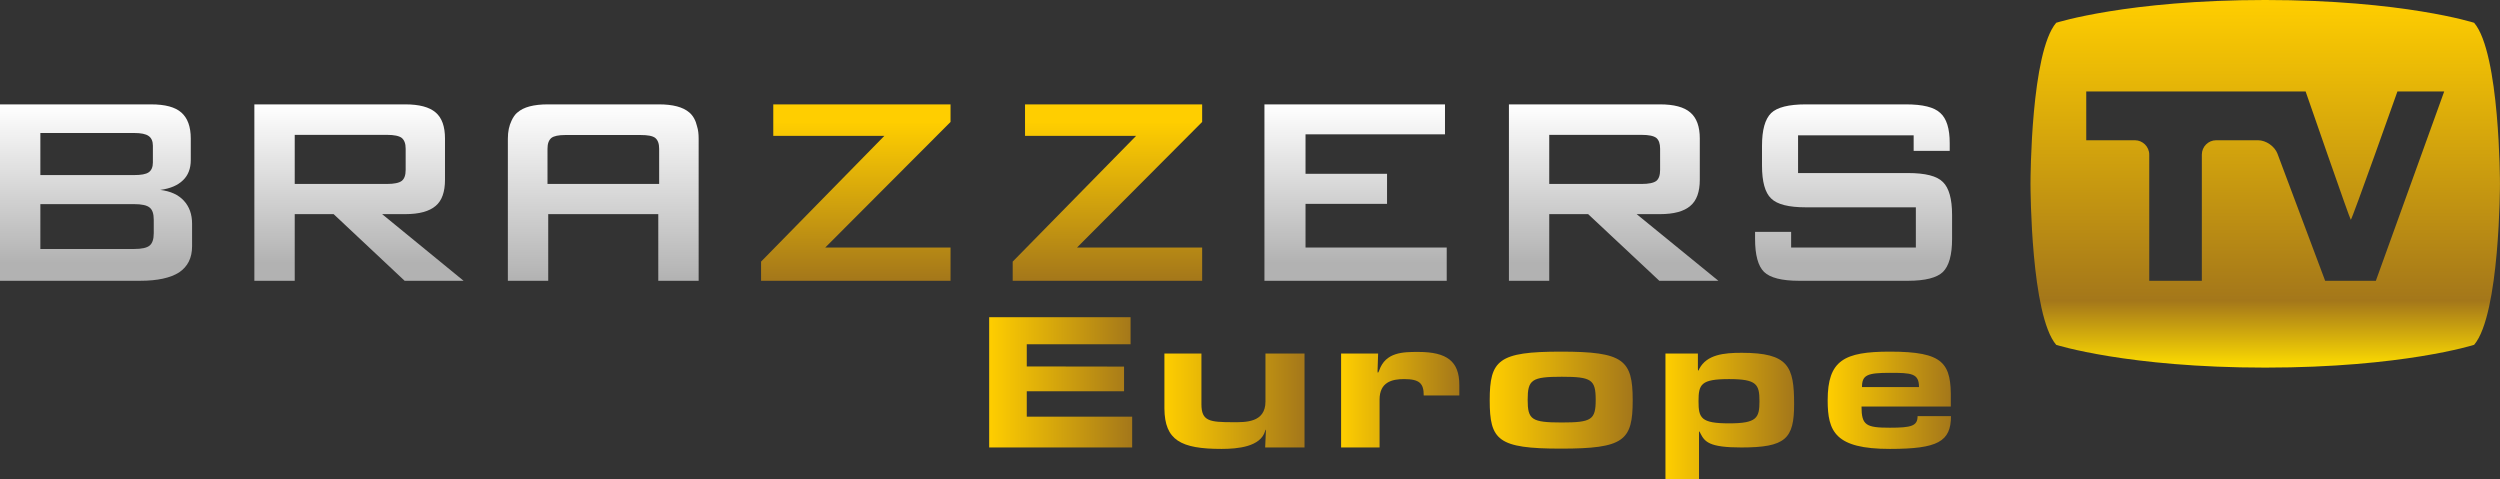
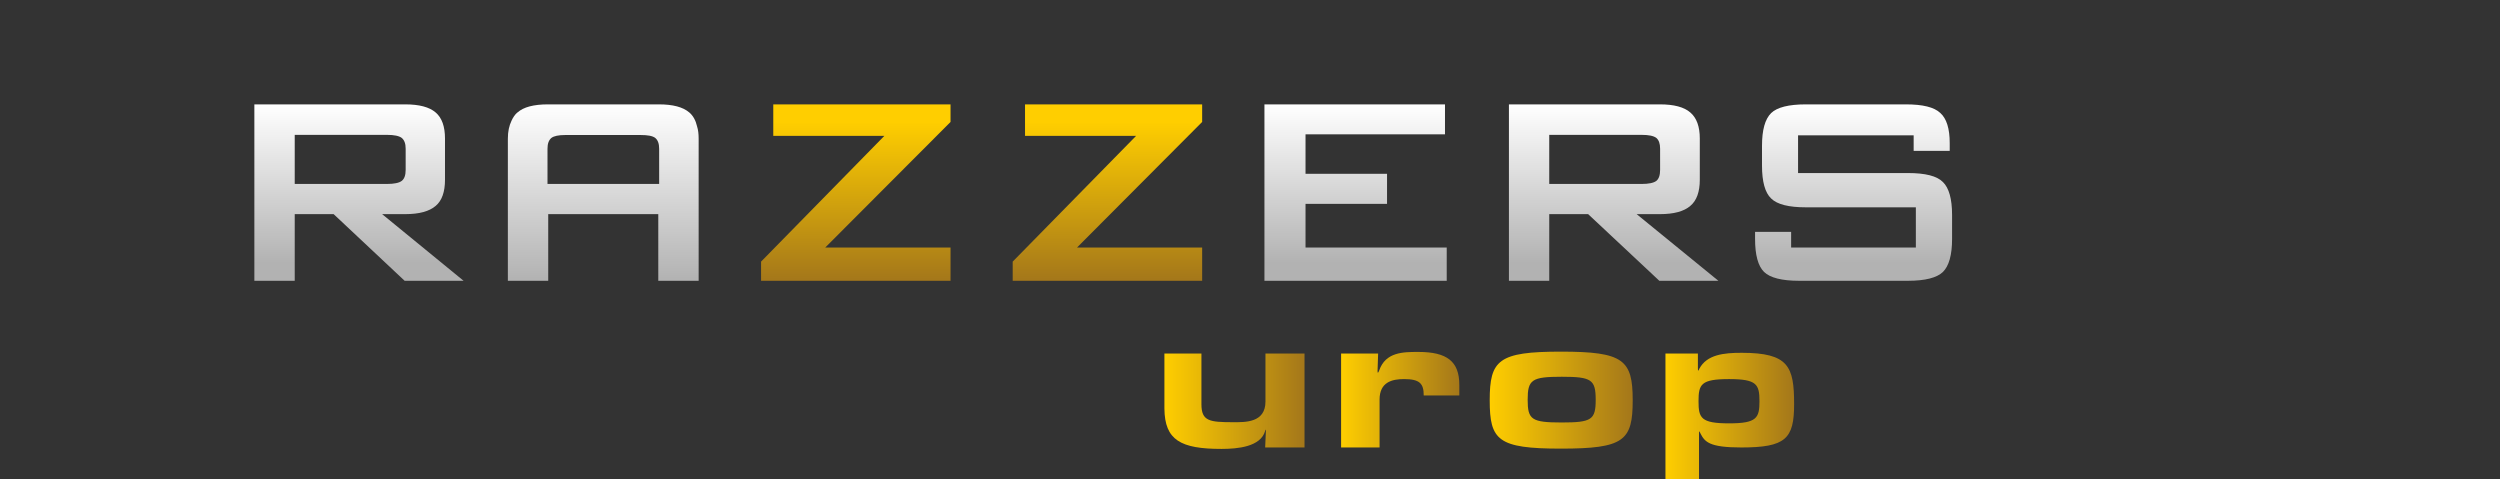
<svg xmlns="http://www.w3.org/2000/svg" height="115.06" width="600" version="1.1" viewBox="0 0 158.75 30.443">
  <rect x="0" y="0" width="158.75" height="30.443" fill="#333333" stroke="none" />
  <defs>
    <linearGradient id="a" gradientUnits="userSpaceOnUse" gradientTransform="matrix(7.84 0 0 7.84 128.38 54.392)" x1="0" x2="1" y1="0" y2="0">
      <stop stop-color="#ffce00" offset="0" />
      <stop stop-color="#a4771a" offset="1" />
    </linearGradient>
    <linearGradient id="b" gradientUnits="userSpaceOnUse" gradientTransform="matrix(8.163 0 0 8.163 118.08 55.399)" x1="0" x2="1" y1="0" y2="0">
      <stop stop-color="#ffce00" offset="0" />
      <stop stop-color="#a4771a" offset="1" />
    </linearGradient>
    <linearGradient id="c" gradientUnits="userSpaceOnUse" gradientTransform="matrix(9.067 0 0 9.067 106.92 54.382)" x1="0" x2="1" y1="0" y2="0">
      <stop stop-color="#ffce00" offset="0" />
      <stop stop-color="#a4771a" offset="1" />
    </linearGradient>
    <linearGradient id="d" gradientUnits="userSpaceOnUse" gradientTransform="matrix(7.506 0 0 7.506 97.48 54.36)" x1="0" x2="1" y1="0" y2="0">
      <stop stop-color="#ffce00" offset="0" />
      <stop stop-color="#a4771a" offset="1" />
    </linearGradient>
    <linearGradient id="e" gradientUnits="userSpaceOnUse" gradientTransform="matrix(8.895 0 0 8.895 86.259 54.452)" x1="0" x2="1" y1="0" y2="0">
      <stop stop-color="#ffce00" offset="0" />
      <stop stop-color="#a4771a" offset="1" />
    </linearGradient>
    <linearGradient id="f" gradientUnits="userSpaceOnUse" gradientTransform="matrix(9.089 0 0 9.089 75.135 53.262)" x1="0" x2="1" y1="0" y2="0">
      <stop stop-color="#ffce00" offset="0" />
      <stop stop-color="#a4771a" offset="1" />
    </linearGradient>
    <linearGradient id="g" gradientUnits="userSpaceOnUse" gradientTransform="matrix(-9.2195e-7 -23.338 23.338 -9.2195e-7 156.17 52.315)" x1="0" x2="1" y1="0" y2="0">
      <stop stop-color="#ffde00" offset="0" />
      <stop stop-color="#a4771a" offset=".182" />
      <stop stop-color="#ffce00" offset="1" />
    </linearGradient>
    <linearGradient id="h" gradientUnits="userSpaceOnUse" gradientTransform="matrix(0 -10.078 10.078 0 130.02 45.7)" x1="0" x2="1" y1="0" y2="0">
      <stop stop-color="#b2b2b2" offset="0" />
      <stop stop-color="#fff" offset="1" />
    </linearGradient>
    <linearGradient id="i" gradientUnits="userSpaceOnUse" gradientTransform="matrix(0 -10.078 10.078 0 114.79 45.7)" x1="0" x2="1" y1="0" y2="0">
      <stop stop-color="#b2b2b2" offset="0" />
      <stop stop-color="#fff" offset="1" />
    </linearGradient>
    <linearGradient id="j" gradientUnits="userSpaceOnUse" gradientTransform="matrix(0 -10.078 10.078 0 98.402 45.7)" x1="0" x2="1" y1="0" y2="0">
      <stop stop-color="#b2b2b2" offset="0" />
      <stop stop-color="#fff" offset="1" />
    </linearGradient>
    <linearGradient id="k" gradientUnits="userSpaceOnUse" gradientTransform="matrix(0 10.078 -10.078 0 82.645 36.708)" x1="0" x2="1" y1="0" y2="0">
      <stop stop-color="#ffce00" offset="0" />
      <stop stop-color="#a4771a" offset="1" />
    </linearGradient>
    <linearGradient id="l" gradientUnits="userSpaceOnUse" gradientTransform="matrix(0 10.078 -10.078 0 66.661 36.708)" x1="0" x2="1" y1="0" y2="0">
      <stop stop-color="#ffce00" offset="0" />
      <stop stop-color="#a4771a" offset="1" />
    </linearGradient>
    <linearGradient id="m" gradientUnits="userSpaceOnUse" gradientTransform="matrix(-9.2195e-7 -11.203 11.203 -9.2195e-7 50.633 46.806)" x1="0" x2="1" y1="0" y2="0">
      <stop stop-color="#b2b2b2" offset="0" />
      <stop stop-color="#fff" offset="1" />
    </linearGradient>
    <linearGradient id="n" gradientUnits="userSpaceOnUse" gradientTransform="matrix(0 -10.078 10.078 0 35.119 45.7)" x1="0" x2="1" y1="0" y2="0">
      <stop stop-color="#b2b2b2" offset="0" />
      <stop stop-color="#fff" offset="1" />
    </linearGradient>
    <linearGradient id="o" gradientUnits="userSpaceOnUse" gradientTransform="matrix(0 -10.078 10.078 0 18.42 45.7)" x1="0" x2="1" y1="0" y2="0">
      <stop stop-color="#b2b2b2" offset="0" />
      <stop stop-color="#fff" offset="1" />
    </linearGradient>
  </defs>
  <g transform="translate(-12.323 -28.977)">
-     <path fill="url(#o)" d="m12.323 35.605v11.202h8.906c1.097 0 1.927-0.184 2.471-0.535 0.544-0.369 0.82-0.912 0.82-1.659v-1.429c0-0.6-0.175-1.088-0.525-1.466-0.351-0.378-0.839-0.599-1.494-0.682 0.627-0.083 1.106-0.286 1.438-0.609 0.332-0.313 0.498-0.747 0.498-1.281v-1.374c0-0.756-0.203-1.3-0.599-1.65-0.397-0.351-1.033-0.517-1.918-0.517h-9.597zm2.563 1.817h5.937c0.461 0 0.765 0.064 0.94 0.193 0.176 0.12 0.268 0.332 0.268 0.618v1.06c0 0.295-0.092 0.507-0.268 0.627-0.175 0.12-0.479 0.175-0.94 0.175h-5.937v-2.673zm0 4.517h5.937c0.507 0 0.83 0.074 1.005 0.221 0.175 0.139 0.258 0.397 0.258 0.775v0.848c0 0.378-0.083 0.636-0.258 0.784-0.175 0.147-0.498 0.221-1.005 0.221h-5.937v-2.849z" />
    <path fill="url(#n)" d="m28.475 35.605v11.202h2.563v-4.232h2.471l4.508 4.232h3.744l-5.173-4.232h1.466c0.885 0 1.531-0.175 1.936-0.525 0.397-0.332 0.59-0.895 0.59-1.651v-2.627c0-0.756-0.193-1.309-0.59-1.65-0.405-0.351-1.051-0.517-1.936-0.517h-9.579zm2.563 1.936h5.864c0.442 0 0.765 0.065 0.931 0.194 0.166 0.138 0.249 0.36 0.249 0.682v1.356c0 0.331-0.083 0.562-0.249 0.691s-0.489 0.194-0.931 0.194h-5.864v-3.117z" />
    <path fill="url(#m)" d="m47.117 35.605c-0.894 0-1.549 0.166-1.936 0.517h-0.009c-0.157 0.138-0.277 0.322-0.369 0.525-0.148 0.314-0.231 0.673-0.231 1.134v9.026h2.563v-4.232h6.989v4.232h2.563v-9.026c0-0.295-0.028-0.553-0.102-0.784-0.083-0.368-0.249-0.673-0.488-0.875-0.406-0.351-1.051-0.517-1.936-0.517h-7.044zm-0.028 2.821c0-0.331 0.083-0.553 0.249-0.691 0.157-0.12 0.452-0.184 0.876-0.184h4.794c0.443 0 0.756 0.055 0.922 0.184 0.166 0.138 0.249 0.36 0.249 0.691v2.232h-7.09v-2.232z" />
    <path fill="url(#l)" d="m61.426 35.605v2.001h7.053l-7.828 7.984v1.217h12.032v-2.111h-7.957l7.957-7.975v-1.116h-11.257z" />
    <path fill="url(#k)" d="m77.412 35.605v2.001h7.053l-7.836 7.984v1.217h12.031v-2.111h-7.947l7.947-7.975v-1.116h-11.248z" />
    <path fill="url(#j)" d="m92.615 35.605v11.202h11.575v-2.111h-8.966v-2.775h5.176v-1.909h-5.176v-2.507h8.856v-1.9h-11.465z" />
    <path fill="url(#i)" d="m108.14 35.605v11.202h2.56v-4.232h2.47l4.52 4.232h3.75l-5.19-4.232h1.48c0.88 0 1.53-0.175 1.93-0.525 0.4-0.332 0.6-0.895 0.6-1.651v-2.627c0-0.756-0.2-1.309-0.6-1.65-0.4-0.351-1.05-0.517-1.93-0.517h-9.59zm2.56 1.936h5.87c0.45 0 0.76 0.065 0.93 0.194 0.16 0.138 0.24 0.36 0.24 0.682v1.356c0 0.331-0.08 0.562-0.24 0.691-0.17 0.129-0.48 0.194-0.93 0.194h-5.87v-3.117z" />
    <path fill="url(#h)" d="m126.99 35.605c-1.08 0-1.82 0.185-2.2 0.553-0.39 0.388-0.58 1.07-0.58 2.093v1.236c0 1.023 0.19 1.724 0.58 2.093 0.38 0.378 1.12 0.562 2.2 0.562h6.99v2.554h-7.92v-0.996h-2.29v0.452c0 1.023 0.19 1.715 0.57 2.093 0.38 0.368 1.12 0.562 2.22 0.562h6.92c1.1 0 1.84-0.194 2.22-0.562 0.38-0.378 0.58-1.07 0.58-2.093v-1.531c0-1.014-0.2-1.714-0.58-2.083-0.38-0.387-1.12-0.572-2.22-0.572h-6.98v-2.397h7.34v0.987h2.29v-0.498c0-0.913-0.2-1.558-0.6-1.909-0.39-0.369-1.12-0.544-2.18-0.544h-6.36z" />
-     <path fill="url(#g)" d="m142.89 30.424c-1.6 1.881-1.63 9.837-1.63 10.206v0.028c0 0.368 0.03 8.334 1.63 10.215 0 0 4.53 1.447 13.27 1.447 8.75 0 13.27-1.447 13.27-1.447 1.64-1.927 1.64-10.234 1.64-10.234s0-8.297-1.64-10.215c0 0-4.52-1.447-13.27-1.447-8.74 0-13.27 1.447-13.27 1.447m21.67 4.361h2.97l-4.34 12.022h-3.22l-3.03-8.076c-0.18-0.47-0.73-0.848-1.23-0.848h-2.66c-0.5 0-0.91 0.405-0.91 0.912v8.012h-3.34v-8.012c0-0.507-0.42-0.912-0.91-0.912h-3.09v-3.098h13.93s2.82 8.15 2.87 8.15c0.09-0.056 2.96-8.15 2.96-8.15" />
-     <path fill="url(#f)" d="m75.135 49.121v8.27h9.081v-1.955h-6.693v-1.613h6.177v-1.567l-6.177-0.01v-1.41h6.592v-1.715h-8.98z" />
    <path fill="url(#e)" d="m92.68 51.426v3.052c0 1.355-1.3 1.309-2.047 1.309-1.512 0-2.019-0.065-2.019-1.143v-3.218h-2.351v3.494c0.018 2.01 1.032 2.563 3.632 2.563 1.005 0 2.48-0.129 2.766-1.143 0.019-0.111 0.046-0.102 0.046 0l-0.046 1.051h2.499v-5.965h-2.48z" />
    <path fill="url(#d)" d="m99.898 52.514c-0.064 0.166-0.101 0.166-0.101 0.027l0.037-1.115h-2.351v5.965h2.443v-3.043c0-1.115 0.804-1.299 1.554-1.299 1 0 1.25 0.285 1.25 1.041h2.26v-0.673c0-1.493-0.78-2.092-2.6-2.092-0.96 0-2.09 0-2.492 1.189" />
    <path fill="url(#c)" d="m106.92 54.395c0 2.535 0.51 3.07 4.52 3.07 4.02 0 4.56-0.507 4.56-3.07 0-2.573-0.58-3.089-4.56-3.089-3.97 0-4.52 0.535-4.52 3.089m2.41-0.028c0-1.282 0.25-1.466 2.17-1.466 1.89 0 2.15 0.184 2.15 1.466 0 1.263-0.26 1.438-2.15 1.438-1.92 0-2.17-0.175-2.17-1.438" />
    <path fill="url(#b)" d="m120.23 52.394c-0.05 0.147-0.09 0.166-0.09 0v-0.968h-2.06v7.993h2.13v-2.904c0-0.212 0.02-0.175 0.1 0 0.27 0.526 0.57 0.876 2.58 0.876 2.82 0 3.36-0.544 3.36-2.747 0-2.398-0.35-3.264-3.33-3.264-1.13 0-2.21 0.11-2.69 1.014m-0.05 2.065c0-1.079 0.15-1.41 1.94-1.41 1.76 0 1.93 0.331 1.93 1.41 0 1.06-0.17 1.401-1.93 1.401-1.79 0-1.94-0.341-1.94-1.401" />
-     <path fill="url(#a)" d="m128.38 54.395c0 1.991 0.48 3.088 3.95 3.088 3.04 0 3.88-0.461 3.88-2.083h-2.12c0 0.626-0.39 0.737-1.76 0.737-1.52 0-1.8-0.157-1.8-1.346h5.67v-0.396c0.04-2.361-0.43-3.089-3.87-3.089-2.91 0-3.95 0.553-3.95 3.089m3.95-1.743c1.37 0 1.85 0.028 1.85 0.904h-3.62c0-0.766 0.33-0.904 1.77-0.904" />
  </g>
</svg>